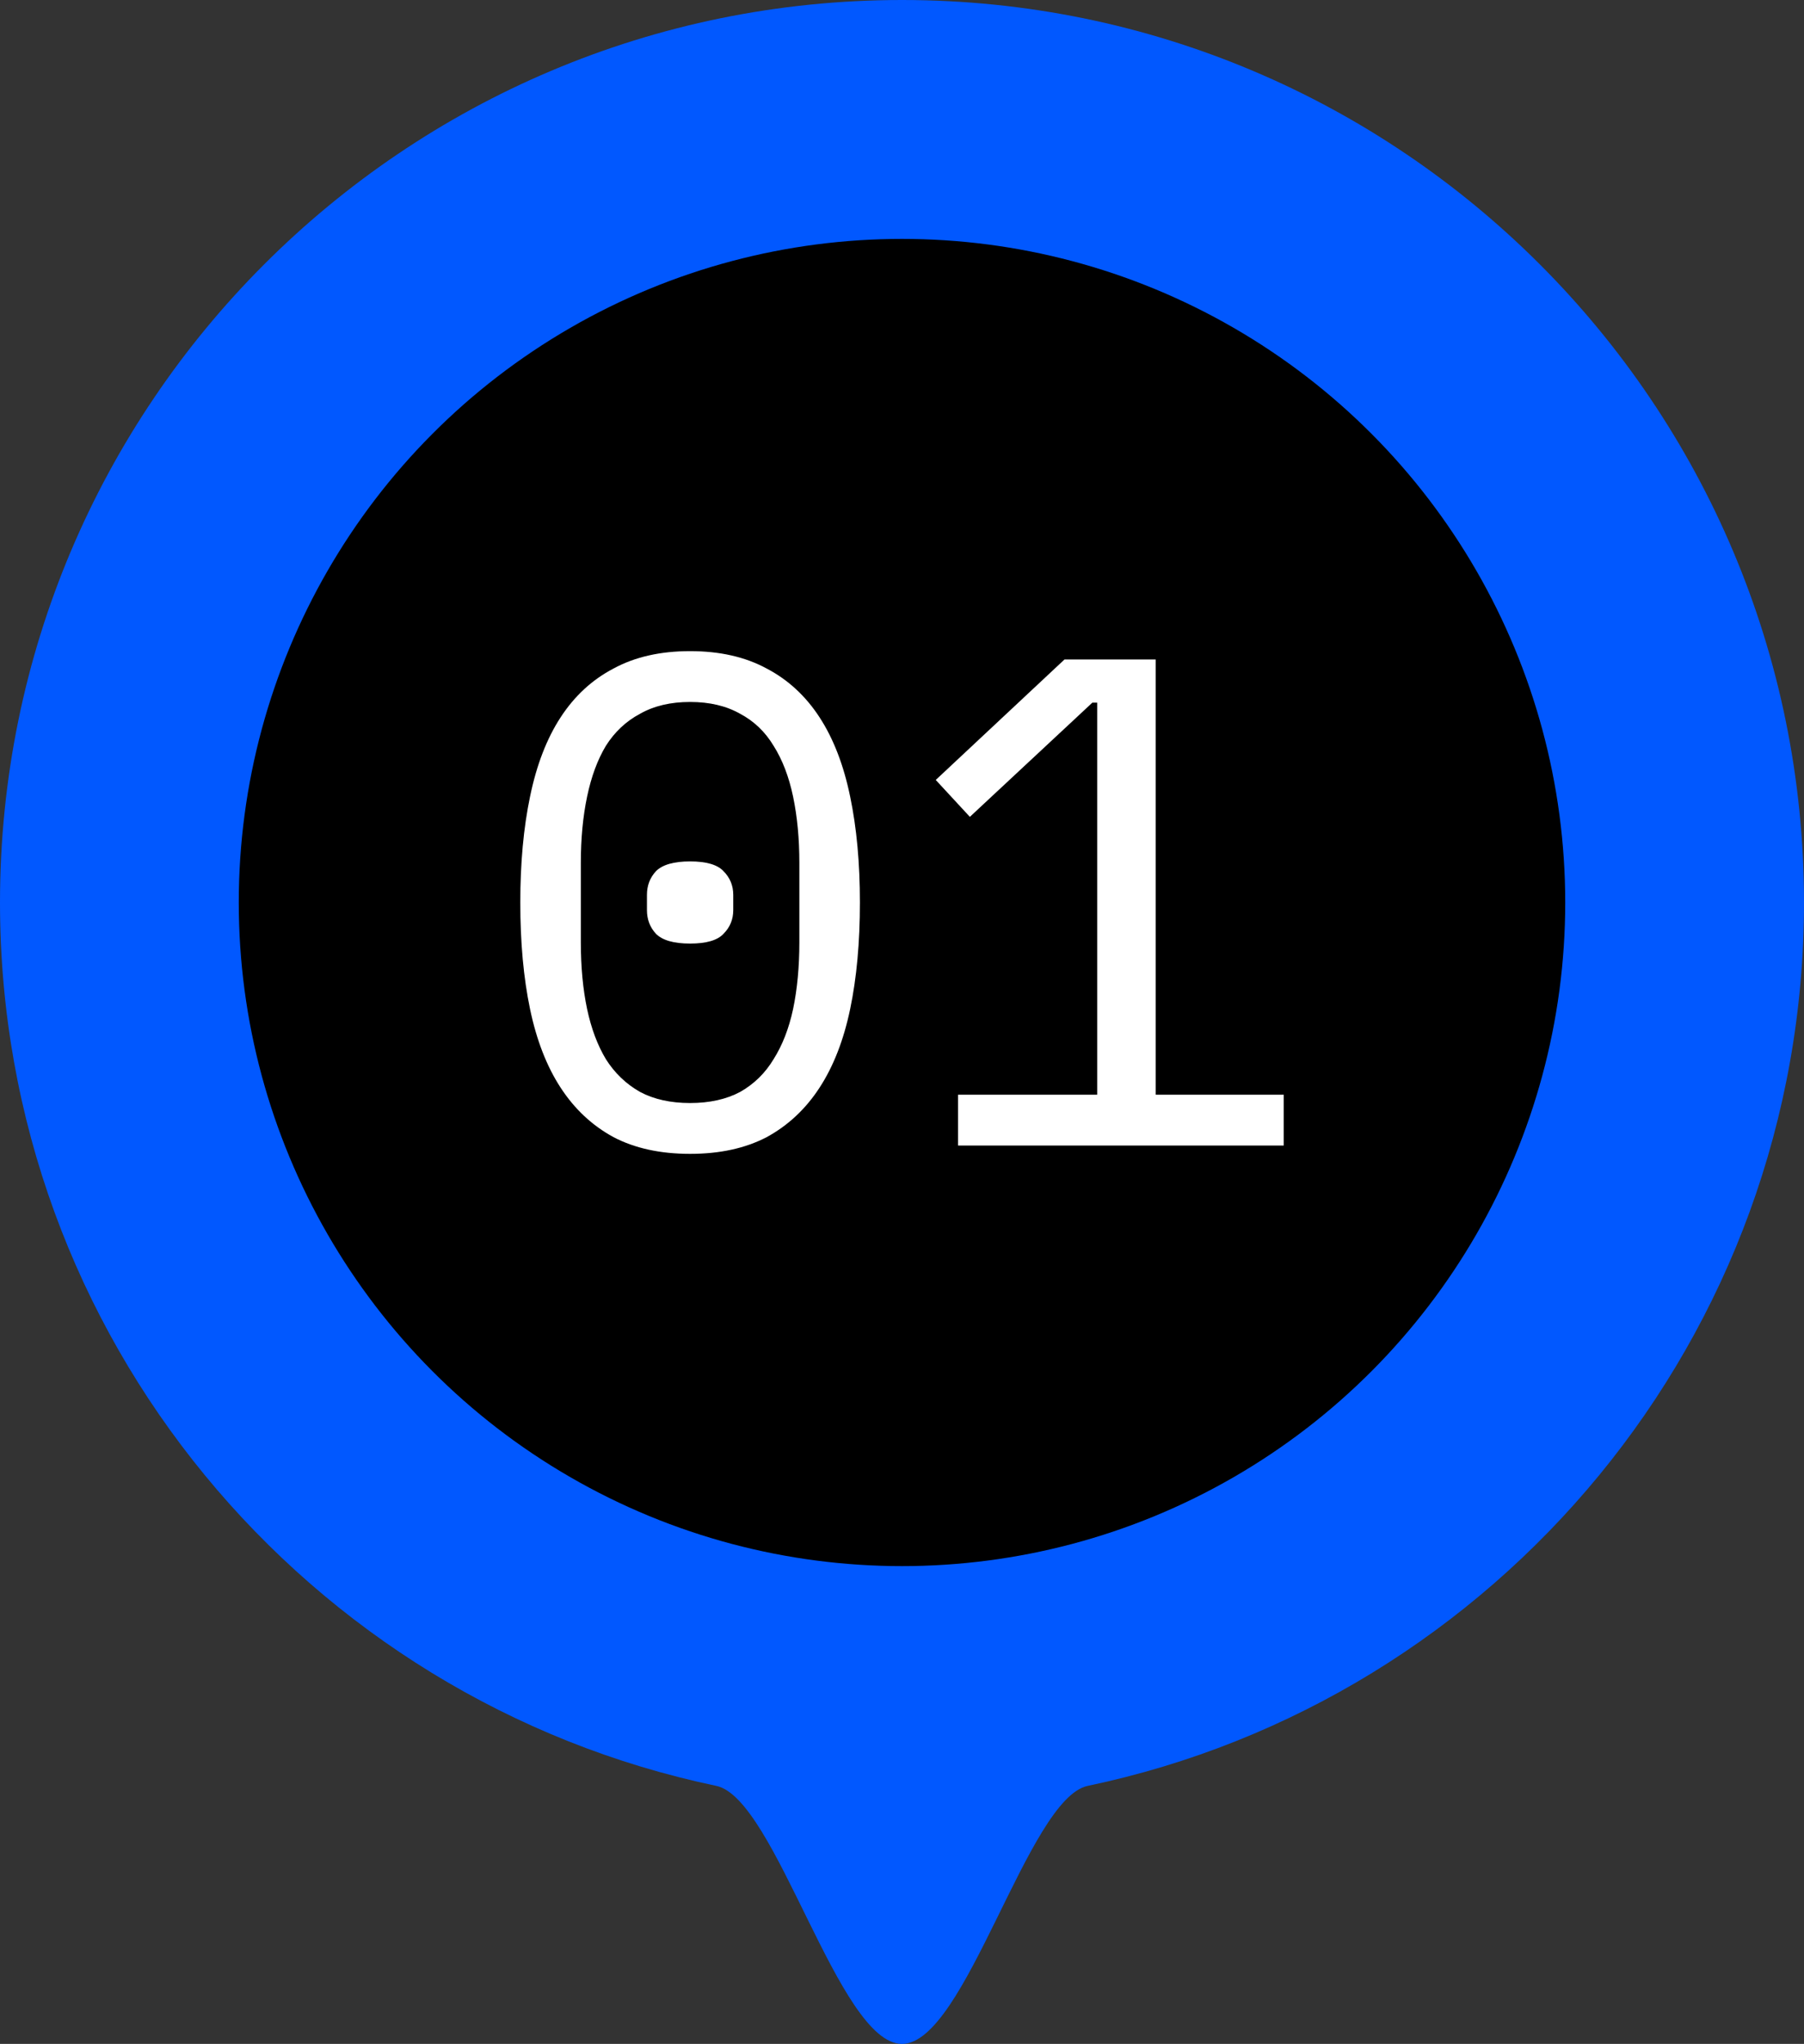
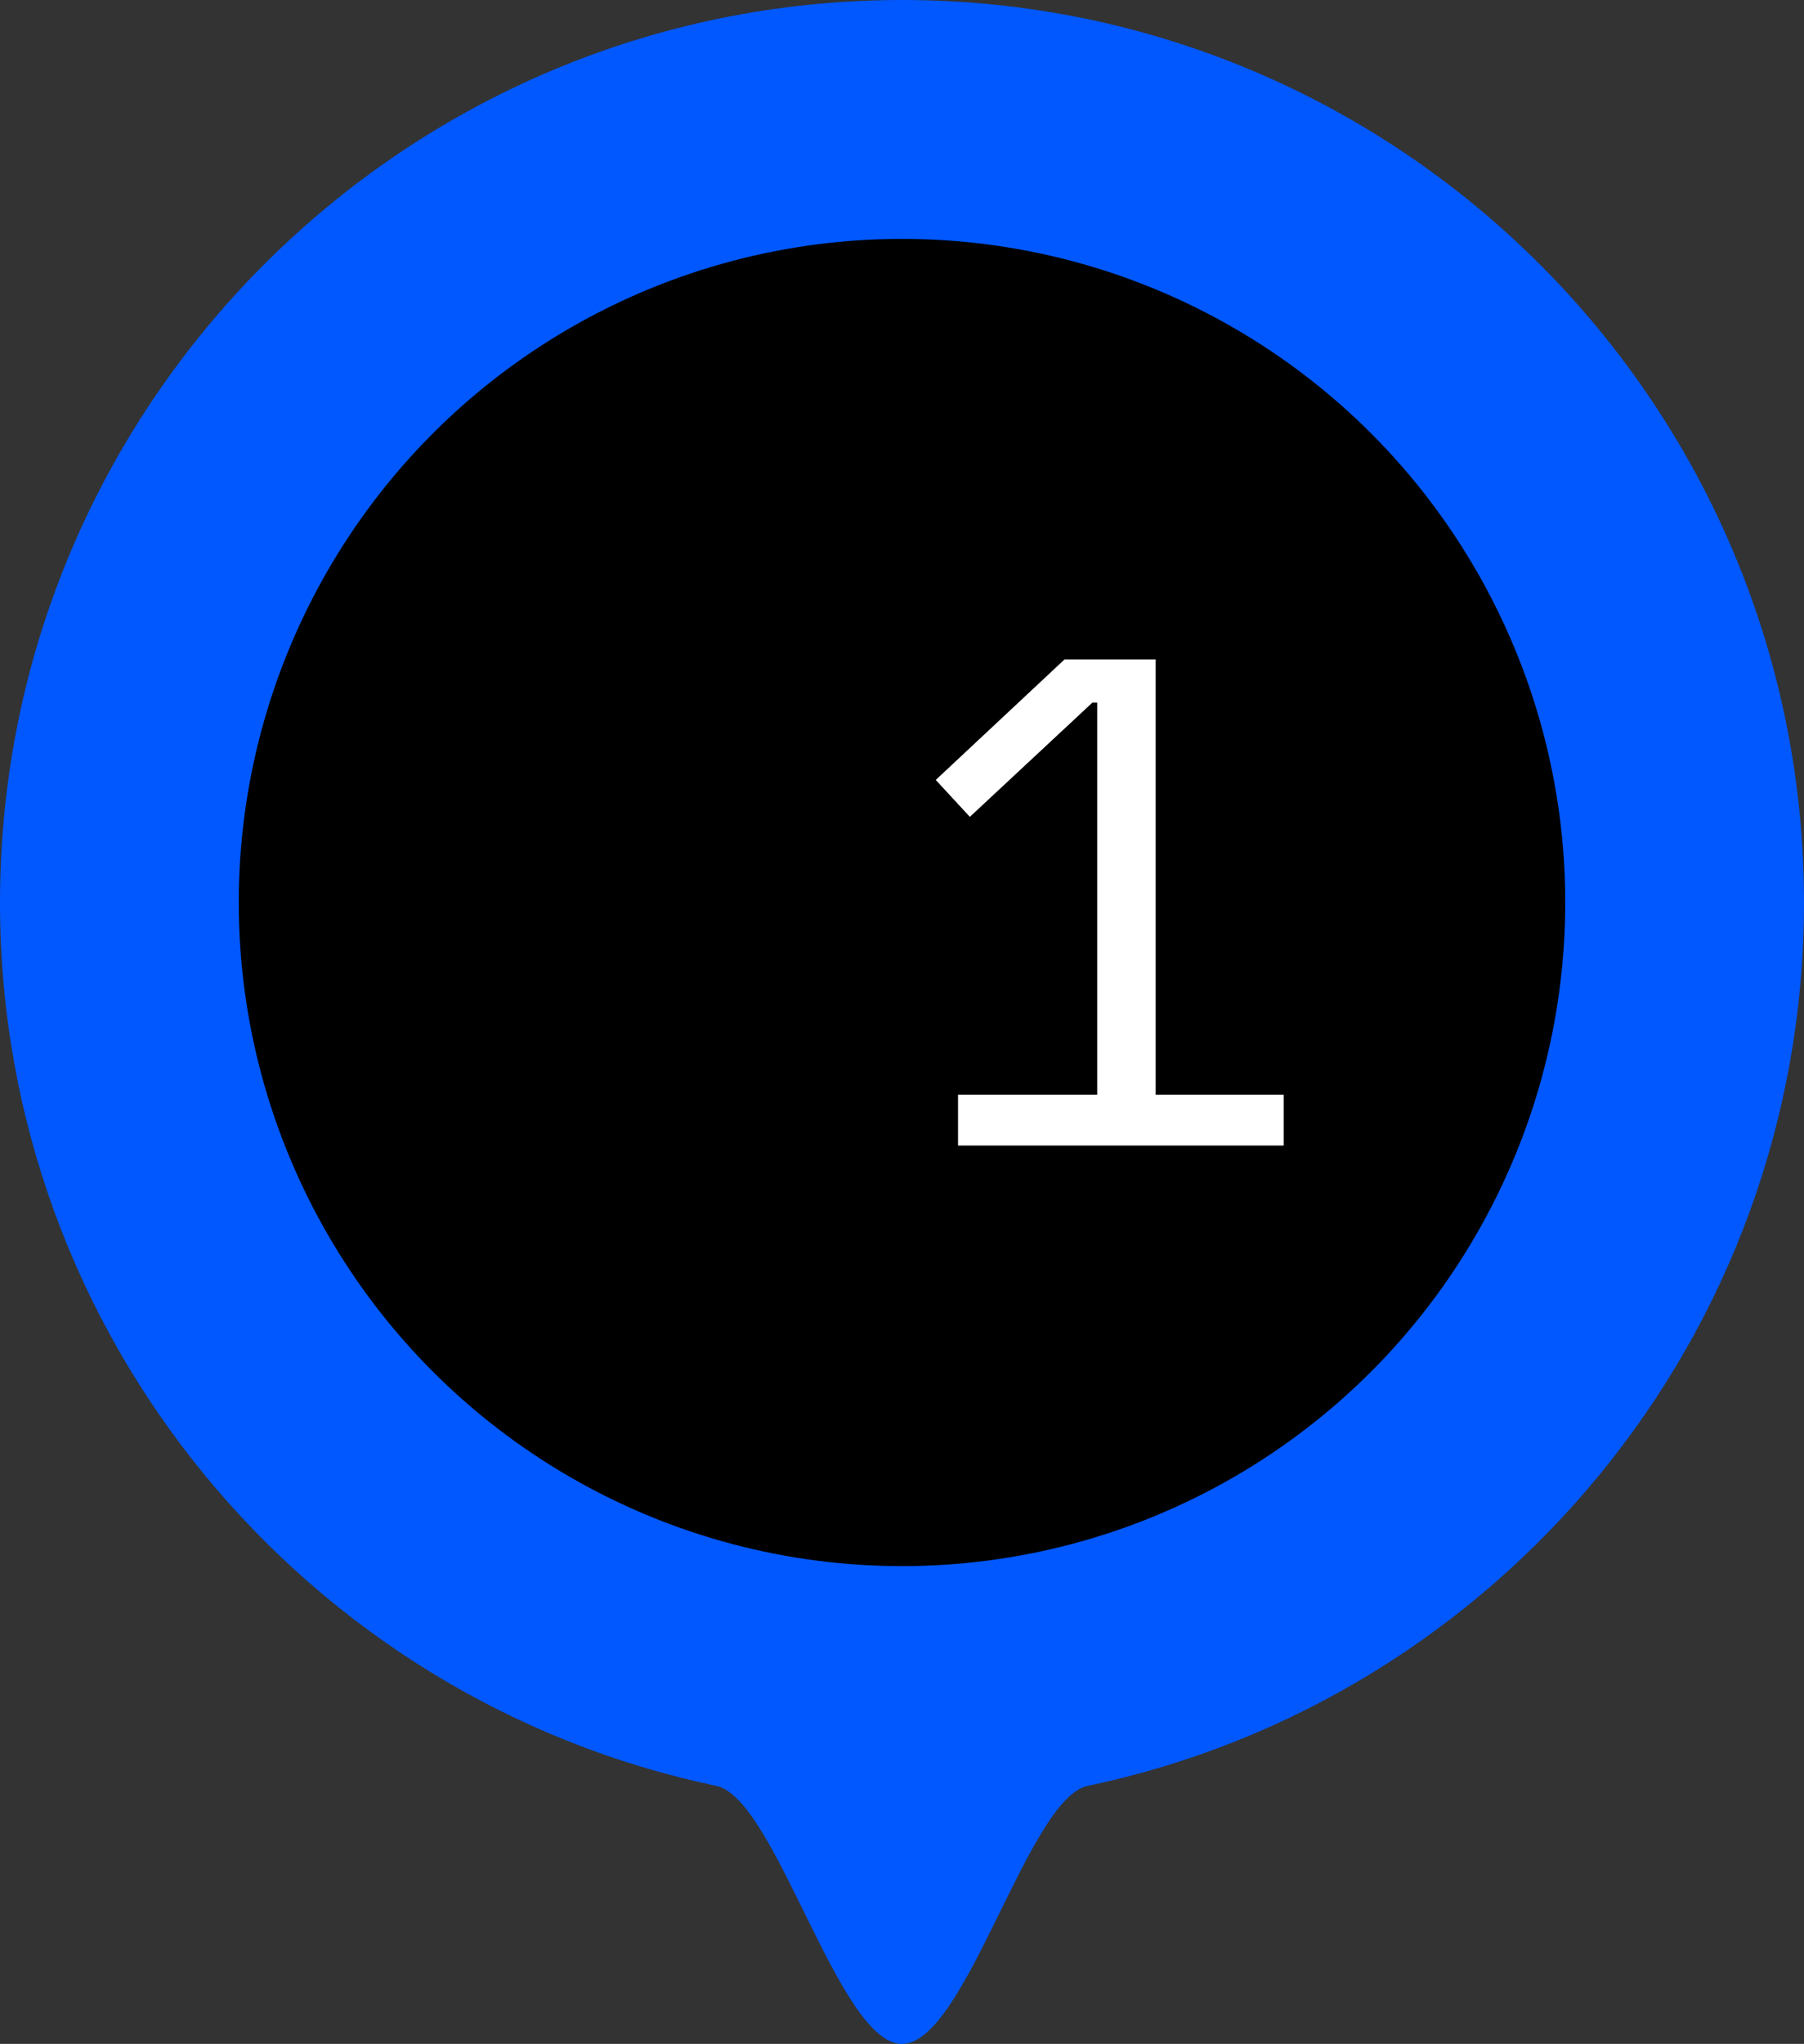
<svg xmlns="http://www.w3.org/2000/svg" width="100%" height="100%" viewBox="0 0 68 77" xml:space="preserve" style="fill-rule:evenodd;clip-rule:evenodd;stroke-linejoin:round;stroke-miterlimit:2;">
  <rect x="0" y="0" width="68" height="77" fill="#333333" stroke="none" />
  <path d="M68,34C68,50.378 56.42,64.052 41,67.279C38.741,67.751 36.4,77 34,77C31.601,77 29.259,67.751 27,67.279C11.581,64.052 0,50.378 0,34C0,15.222 15.222,0 34,0C52.778,0 68,15.222 68,34Z" style="fill:rgb(1,88,255);fill-rule:nonzero;" />
  <circle cx="34" cy="34" r="25" />
  <g transform="matrix(1,0,0,1,-0.437,-0.043)">
-     <path d="M26.449,43.512C25.33,43.512 24.368,43.303 23.564,42.883C22.759,42.446 22.095,41.825 21.57,41.02C21.045,40.216 20.661,39.228 20.416,38.056C20.171,36.884 20.049,35.547 20.049,34.043C20.049,32.556 20.171,31.227 20.416,30.055C20.661,28.866 21.045,27.869 21.57,27.065C22.095,26.26 22.759,25.648 23.564,25.228C24.368,24.791 25.33,24.573 26.449,24.573C27.569,24.573 28.53,24.791 29.335,25.228C30.139,25.648 30.804,26.26 31.328,27.065C31.853,27.869 32.238,28.866 32.483,30.055C32.728,31.227 32.85,32.556 32.85,34.043C32.85,35.547 32.728,36.884 32.483,38.056C32.238,39.228 31.853,40.216 31.328,41.02C30.804,41.825 30.139,42.446 29.335,42.883C28.53,43.303 27.569,43.512 26.449,43.512ZM26.449,41.597C27.184,41.597 27.813,41.458 28.338,41.178C28.863,40.88 29.282,40.469 29.597,39.945C29.929,39.42 30.174,38.791 30.332,38.056C30.489,37.304 30.568,36.465 30.568,35.538L30.568,32.547C30.568,31.638 30.489,30.807 30.332,30.055C30.174,29.303 29.929,28.665 29.597,28.14C29.282,27.616 28.863,27.213 28.338,26.934C27.813,26.636 27.184,26.488 26.449,26.488C25.715,26.488 25.085,26.636 24.561,26.934C24.036,27.213 23.607,27.616 23.275,28.14C22.96,28.665 22.724,29.303 22.567,30.055C22.409,30.807 22.331,31.638 22.331,32.547L22.331,35.538C22.331,36.465 22.409,37.304 22.567,38.056C22.724,38.791 22.96,39.42 23.275,39.945C23.607,40.469 24.036,40.88 24.561,41.178C25.085,41.458 25.715,41.597 26.449,41.597ZM26.449,35.59C25.837,35.59 25.409,35.468 25.164,35.223C24.937,34.978 24.823,34.681 24.823,34.331L24.823,33.754C24.823,33.404 24.937,33.107 25.164,32.862C25.409,32.617 25.837,32.495 26.449,32.495C27.061,32.495 27.481,32.617 27.708,32.862C27.953,33.107 28.076,33.404 28.076,33.754L28.076,34.331C28.076,34.681 27.953,34.978 27.708,35.223C27.481,35.468 27.061,35.59 26.449,35.59Z" style="fill:white;fill-rule:nonzero;" />
-     <path d="M36.549,43.198L36.549,41.283L41.795,41.283L41.795,26.514L41.612,26.514L36.995,30.816L35.709,29.426L40.562,24.887L43.999,24.887L43.999,41.283L48.825,41.283L48.825,43.198L36.549,43.198Z" style="fill:white;fill-rule:nonzero;" />
+     <path d="M36.549,43.198L36.549,41.283L41.795,41.283L41.795,26.514L41.612,26.514L36.995,30.816L35.709,29.426L40.562,24.887L43.999,24.887L43.999,41.283L48.825,41.283L48.825,43.198L36.549,43.198" style="fill:white;fill-rule:nonzero;" />
  </g>
</svg>